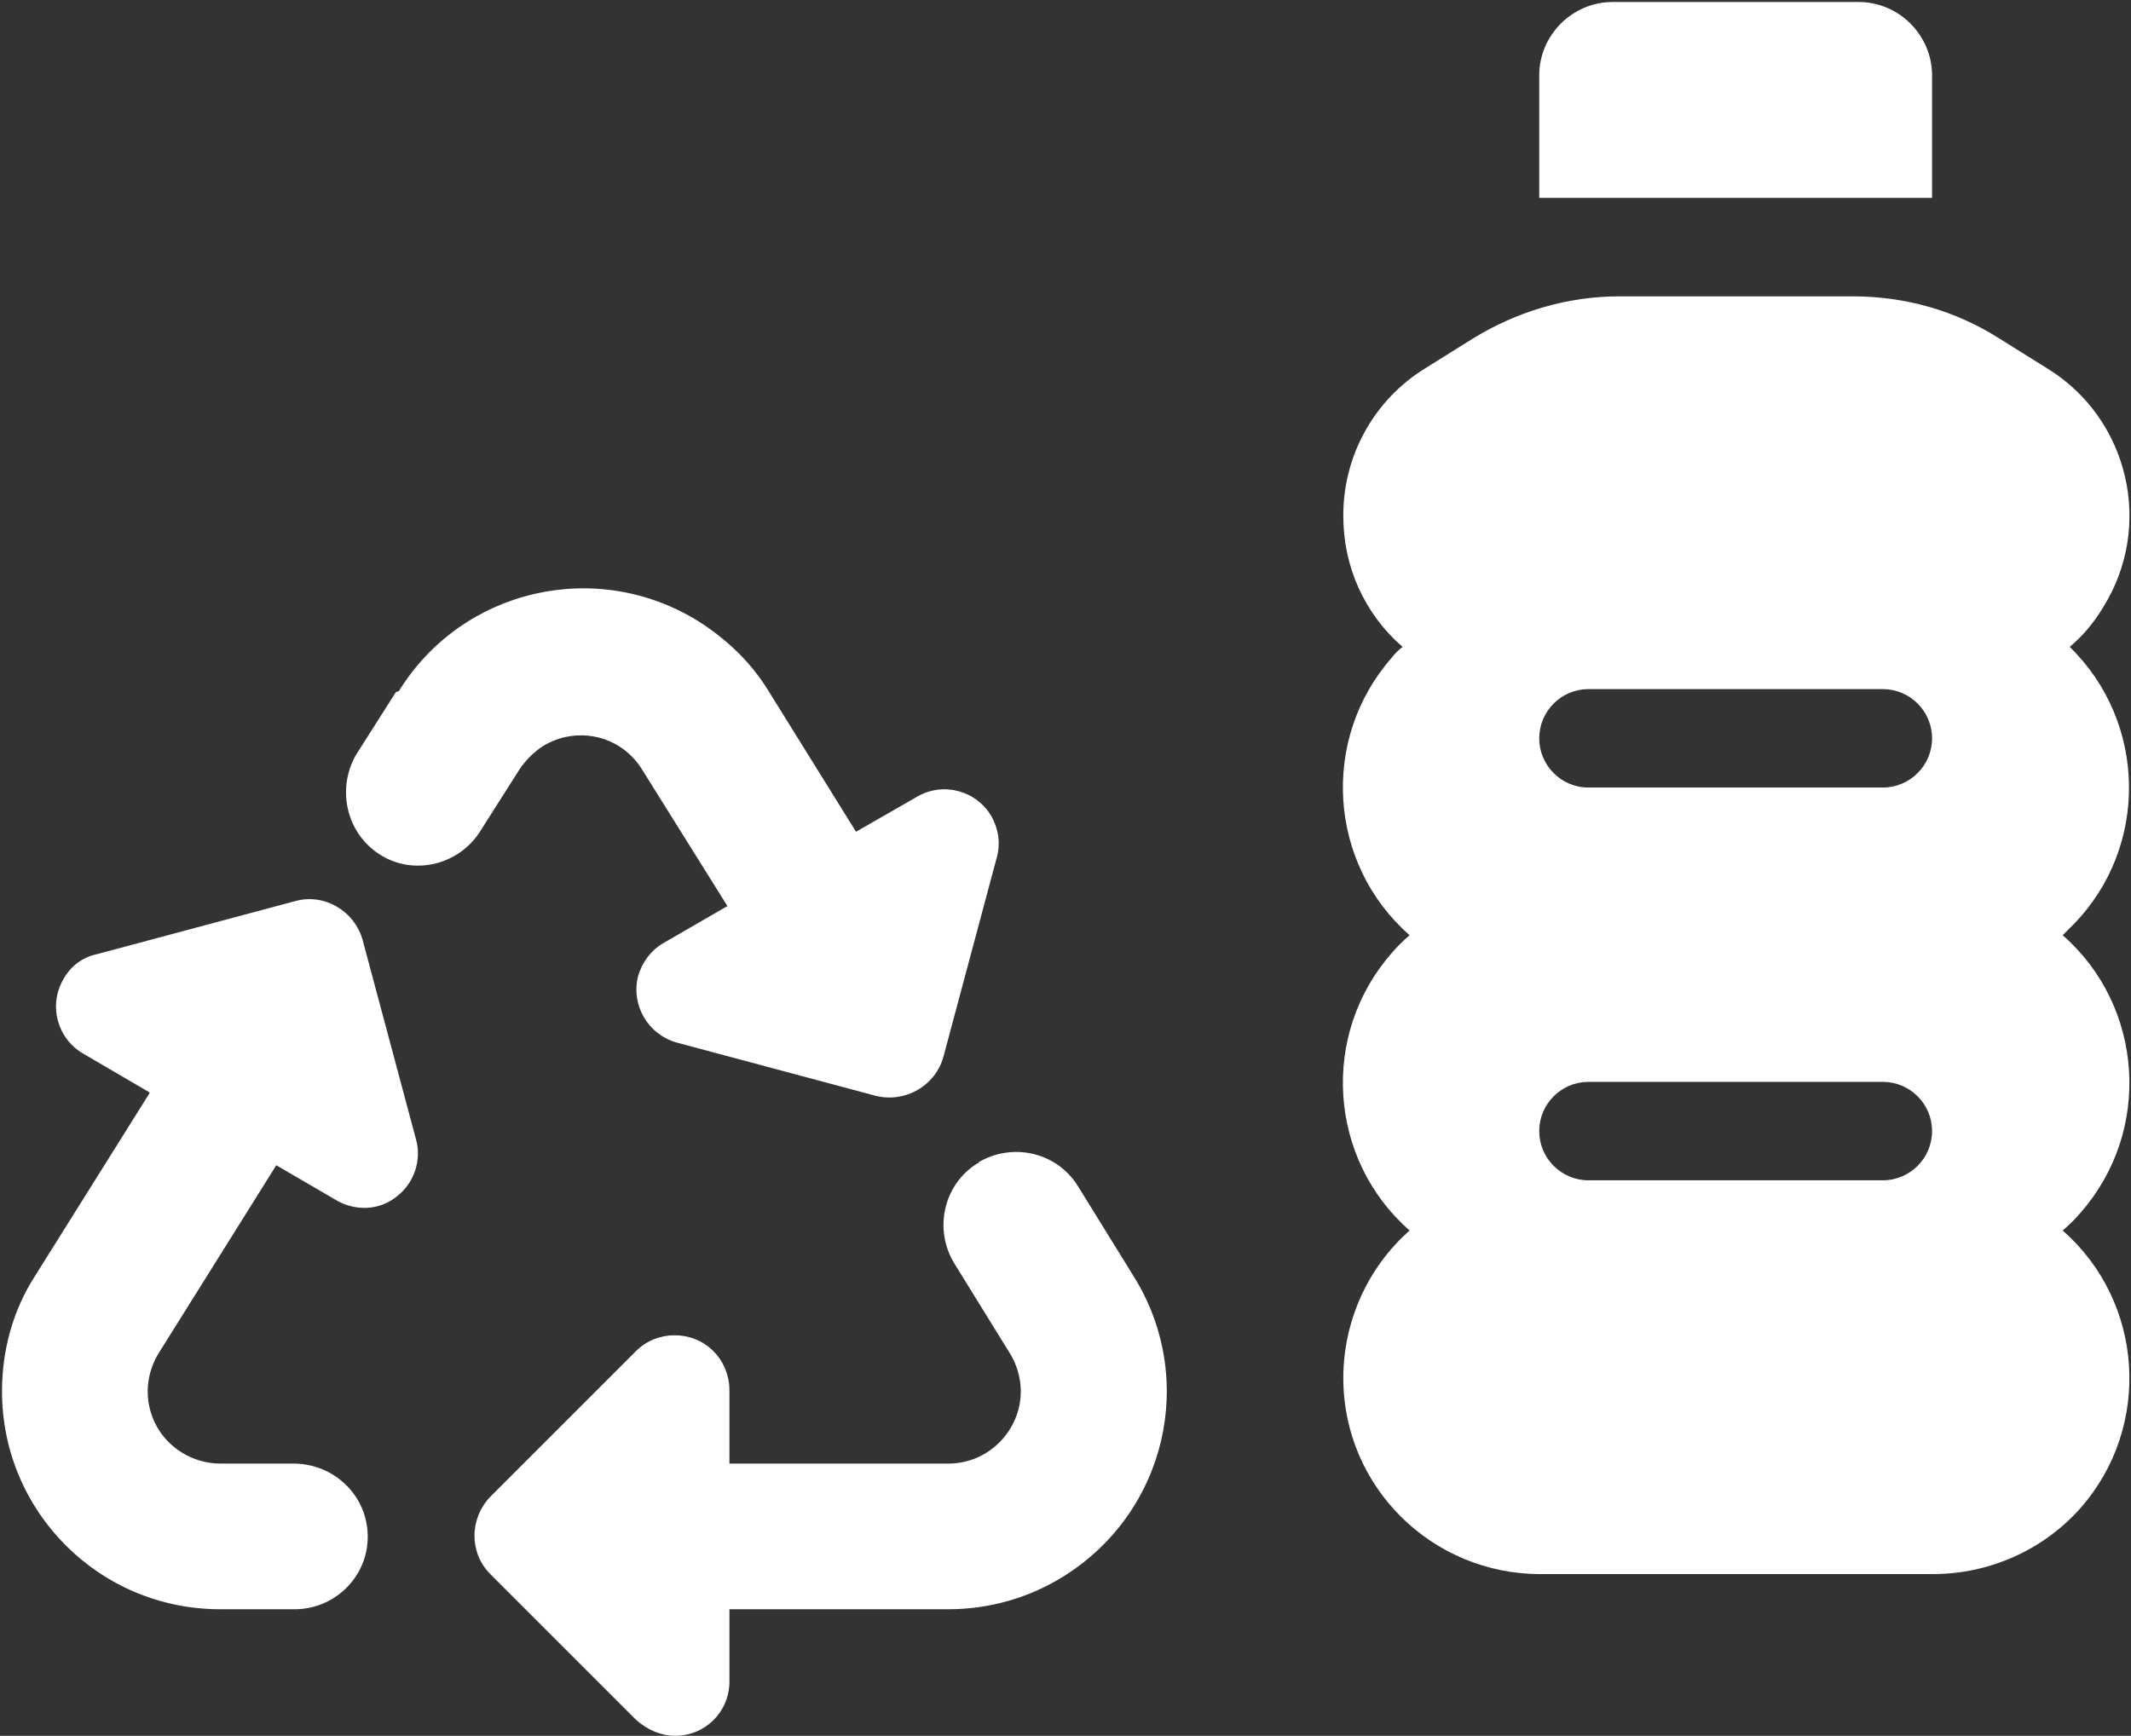
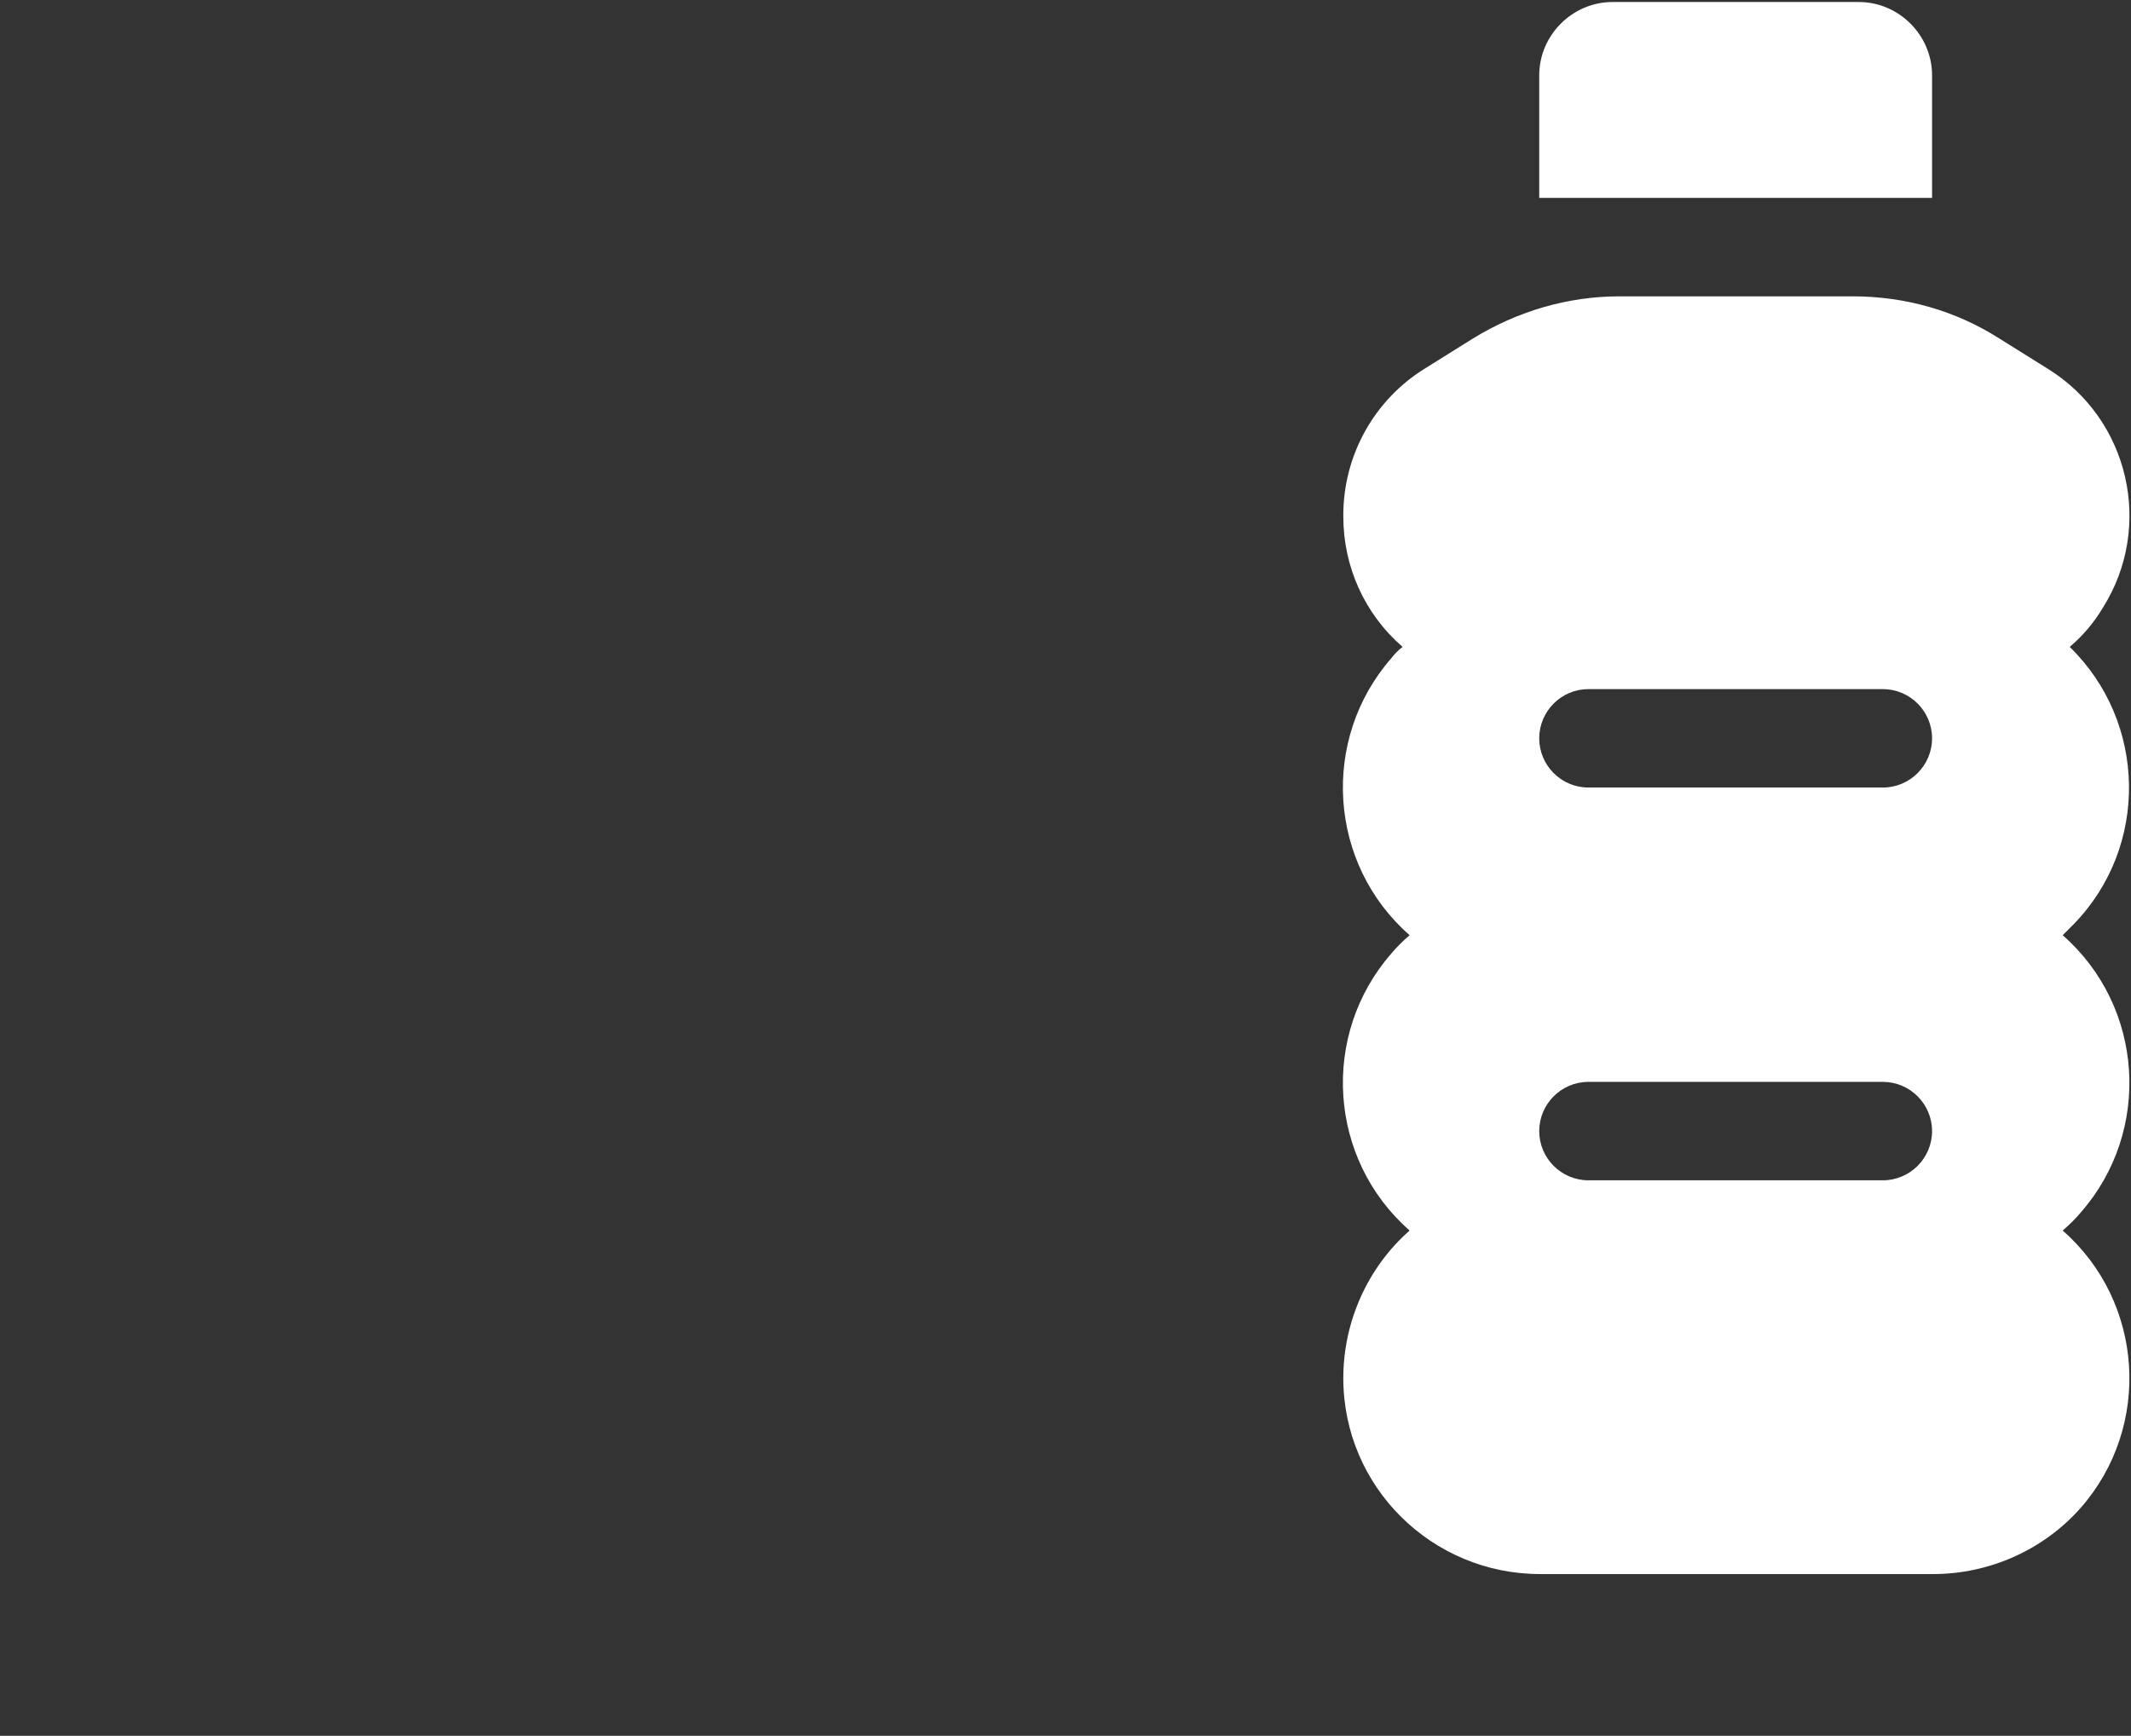
<svg xmlns="http://www.w3.org/2000/svg" id="Layer_1" data-name="Layer 1" version="1.1" viewBox="0 0 212.1 172.8">
  <rect x="0" y="0" width="212.1" height="172.8" fill="#333333" stroke="none" />
  <defs>
    <style>
      .cls-1 {
        fill: #fff;
        stroke-width: 0px;
      }
    </style>
  </defs>
  <path id="bottle-water-solid" class="cls-1" d="M160.6.2h24.4c4,0,7.3,3.3,7.3,7.3,0,0,0,0,0,0v12.2h-39.1V7.5c0-4,3.3-7.3,7.3-7.3,0,0,0,0,0,0ZM133.7,51.3c0-6,3.1-11.5,8.1-14.6l4.8-3c4.4-2.7,9.4-4.2,14.6-4.2h23.2c5.2,0,10.2,1.4,14.6,4.2l4.8,3c8.1,5,10.6,15.7,5.5,23.8-.9,1.5-2,2.8-3.3,3.9,7.7,7.5,7.9,19.9.4,27.6-.4.4-.7.7-1.1,1.1,8.1,7.1,8.9,19.5,1.8,27.6-.5.6-1.1,1.2-1.8,1.8,8.1,7.1,8.9,19.5,1.8,27.6-3.7,4.2-9.1,6.6-14.7,6.6h-39.1c-10.8,0-19.6-8.7-19.6-19.5,0-5.6,2.4-11,6.6-14.7-8.1-7.1-8.9-19.5-1.8-27.6.5-.6,1.1-1.2,1.8-1.8-8.1-7.1-8.9-19.5-1.8-27.6.3-.4.7-.8,1.1-1.1-3.8-3.3-5.9-8-5.9-13ZM153.2,73.5c0,2.7,2.2,4.9,4.9,4.9h29.3c2.7,0,4.9-2.2,4.9-4.9,0-2.7-2.2-4.9-4.9-4.9h-29.3c-2.7,0-4.9,2.2-4.9,4.9ZM158.1,107.7c-2.7,0-4.9,2.2-4.9,4.9,0,2.7,2.2,4.9,4.9,4.9h29.3c2.7,0,4.9-2.2,4.9-4.9,0-2.7-2.2-4.9-4.9-4.9h-29.3Z" />
-   <path id="recycle-solid" class="cls-1" d="M39.7,68.8c6.3-10.2,19.7-13.3,29.9-6.9,2.8,1.8,5.2,4.1,6.9,6.9l8.7,14,6.1-3.5c2.6-1.5,5.9-.6,7.4,2,.7,1.3.9,2.7.5,4.1l-5.3,19.8c-.8,2.9-3.8,4.6-6.7,3.9l-19.8-5.3c-2.9-.8-4.6-3.7-3.9-6.6.4-1.4,1.3-2.6,2.5-3.3l6.4-3.7-8.5-13.6c-2.1-3.4-6.5-4.4-9.9-2.3-.9.6-1.7,1.4-2.3,2.3l-4,6.3c-2.2,3.3-6.7,4.3-10,2.1-3.2-2.1-4.2-6.4-2.3-9.8l4-6.3ZM97.4,115.7c3.4-2,7.8-1,9.9,2.4l5.5,8.9c6.4,10.2,3.3,23.5-6.9,29.9-3.5,2.2-7.5,3.3-11.5,3.3h-21.8s0,7.2,0,7.2c0,3-2.4,5.4-5.4,5.4-1.4,0-2.8-.6-3.9-1.6l-14.5-14.5c-2.1-2.1-2.1-5.5,0-7.7,0,0,0,0,0,0l14.5-14.5c2.1-2.1,5.6-2.1,7.7,0,1,1,1.6,2.4,1.6,3.9v7.3h21.8c4,0,7.2-3.3,7.2-7.2,0-1.3-.4-2.7-1.1-3.8l-5.5-8.9c-2.1-3.4-1.1-7.9,2.3-10,0,0,0,0,.1,0ZM14.8,108.7l-6.5-3.8c-2.6-1.5-3.5-4.8-2-7.4.7-1.3,1.9-2.2,3.3-2.5l19.8-5.3c2.9-.8,5.9,1,6.7,3.9l5.3,19.8c.6,2.1-.2,4.4-1.9,5.7-1.7,1.4-4.1,1.5-6,.4l-6-3.5-11.7,18.7c-2.1,3.4-1.1,7.8,2.3,9.9,1.1.7,2.5,1.1,3.8,1.1h7.3c4,0,7.3,3.1,7.4,7.1s-3.1,7.3-7.1,7.4c-.1,0-.2,0-.3,0h-7.3c-12,0-21.7-9.7-21.7-21.7,0-4.1,1.1-8.1,3.3-11.5l11.4-18.2h0Z" />
</svg>